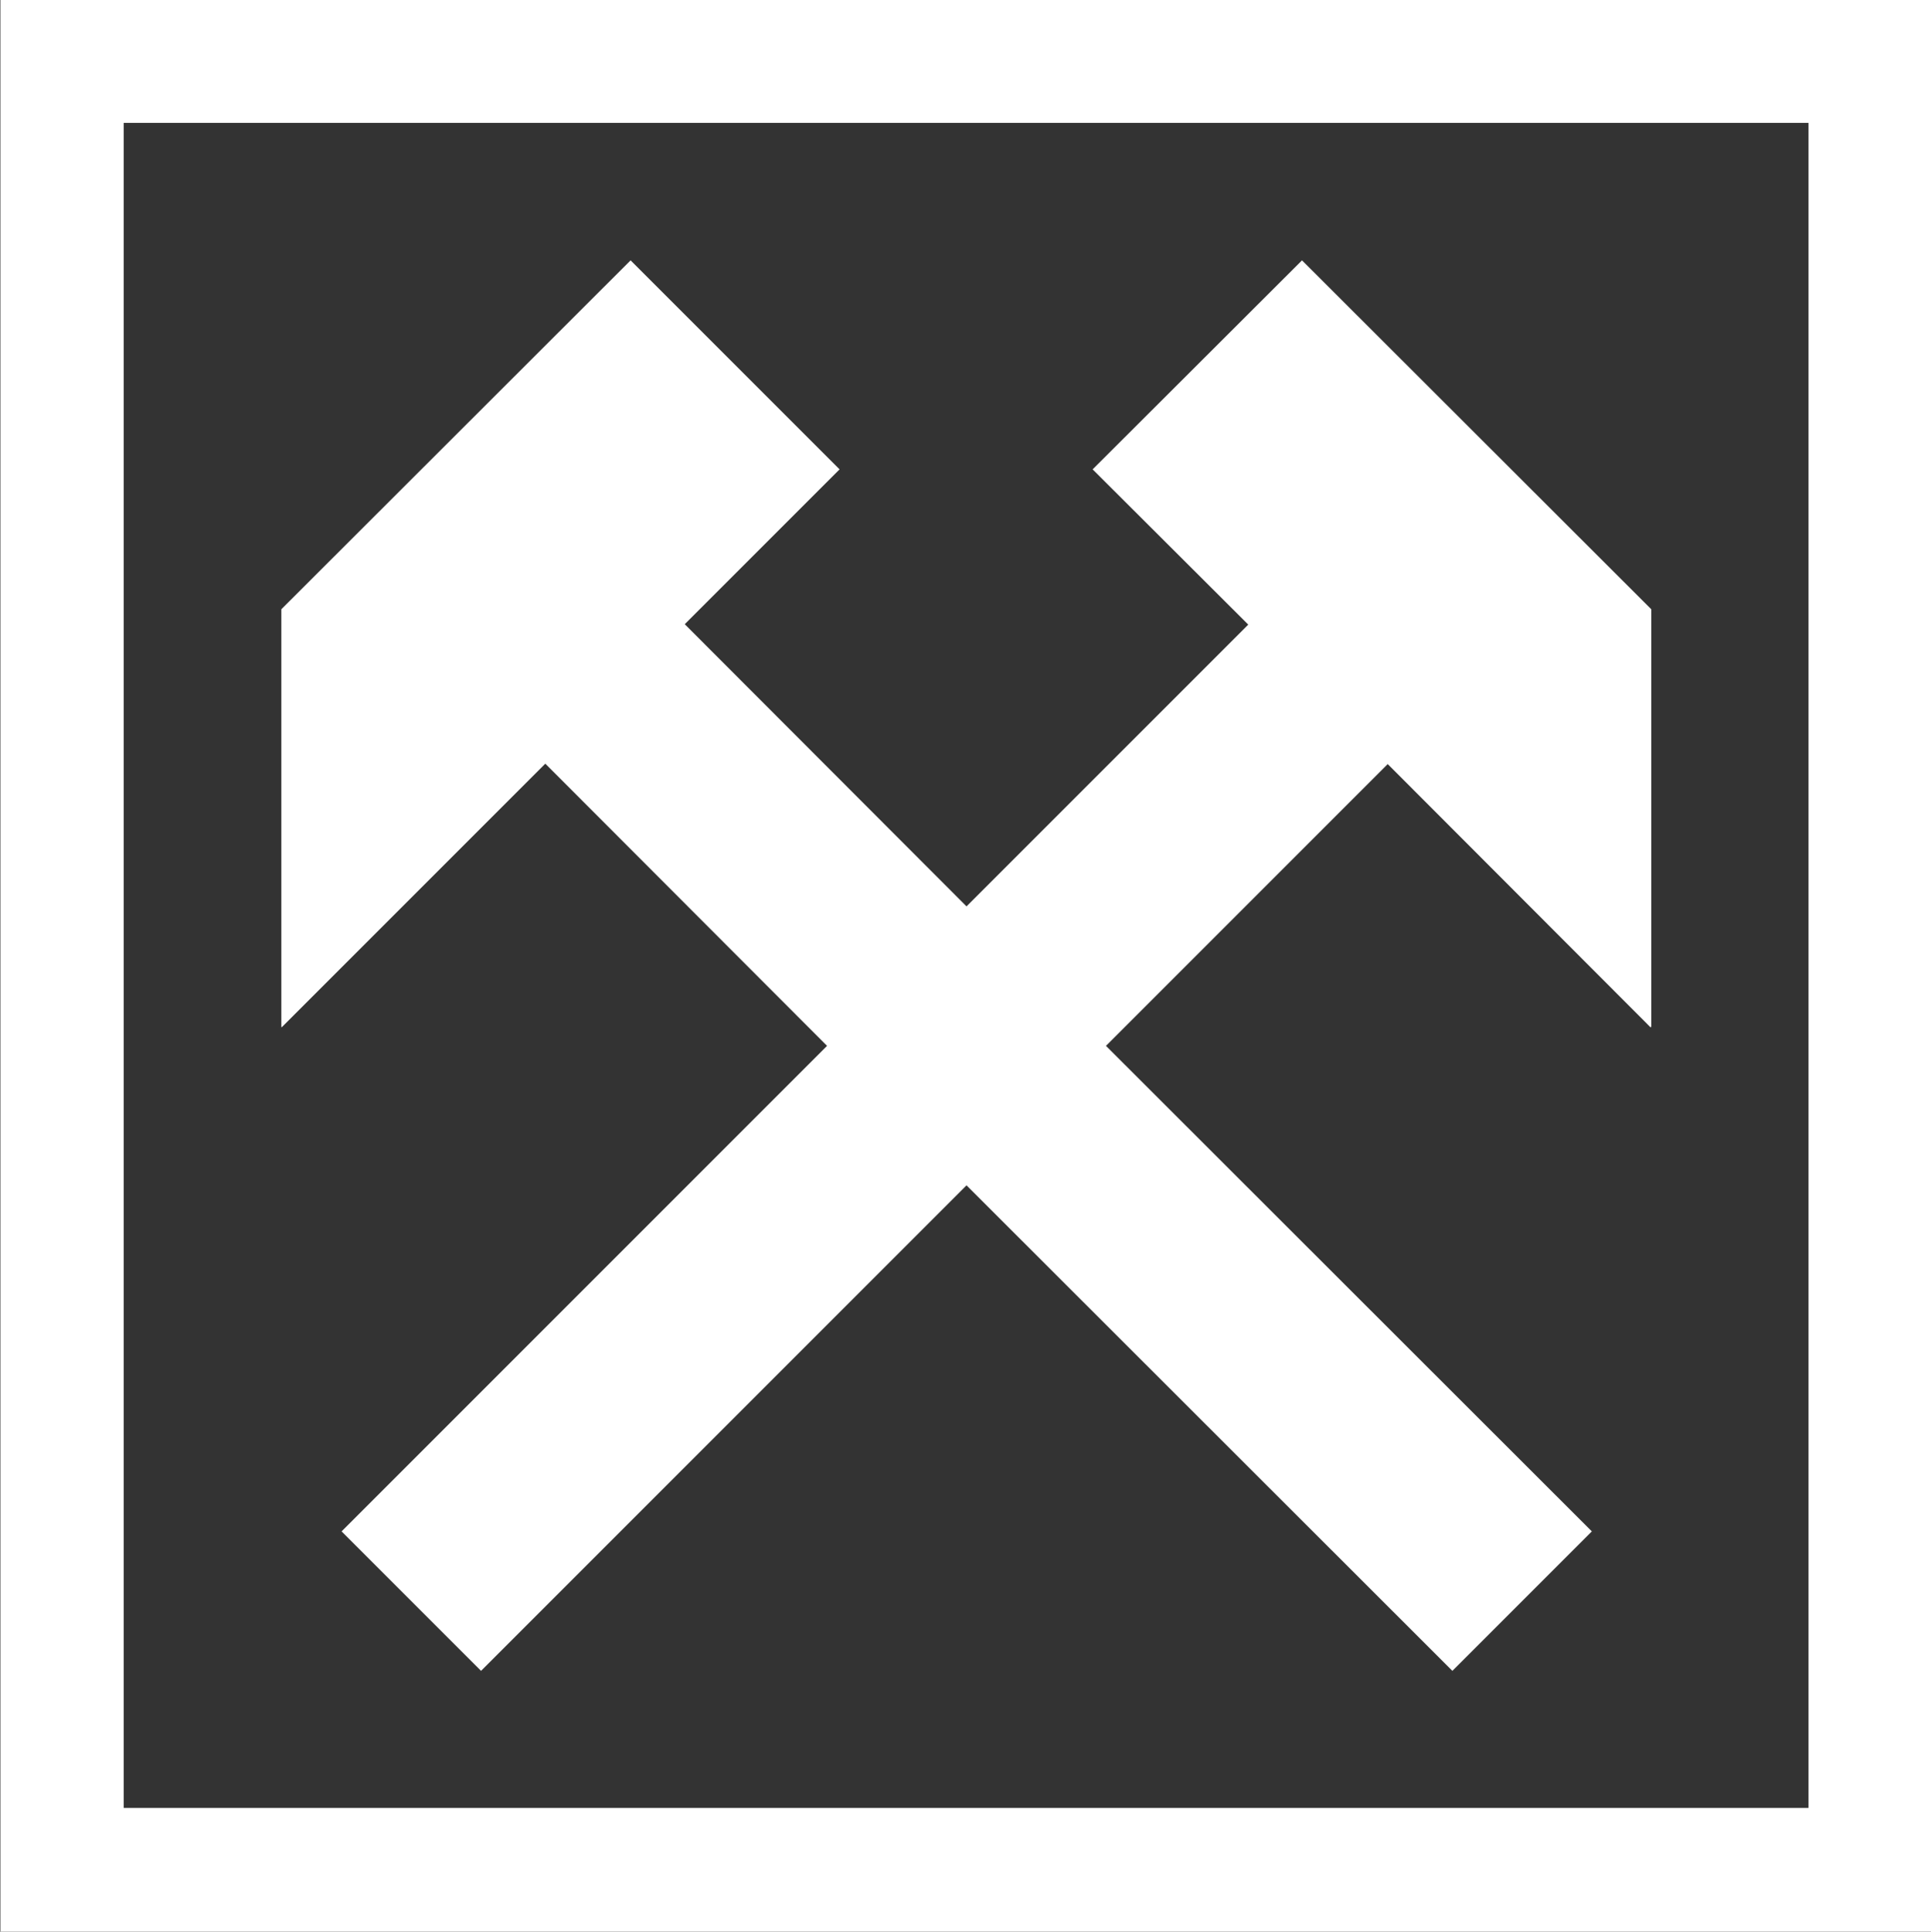
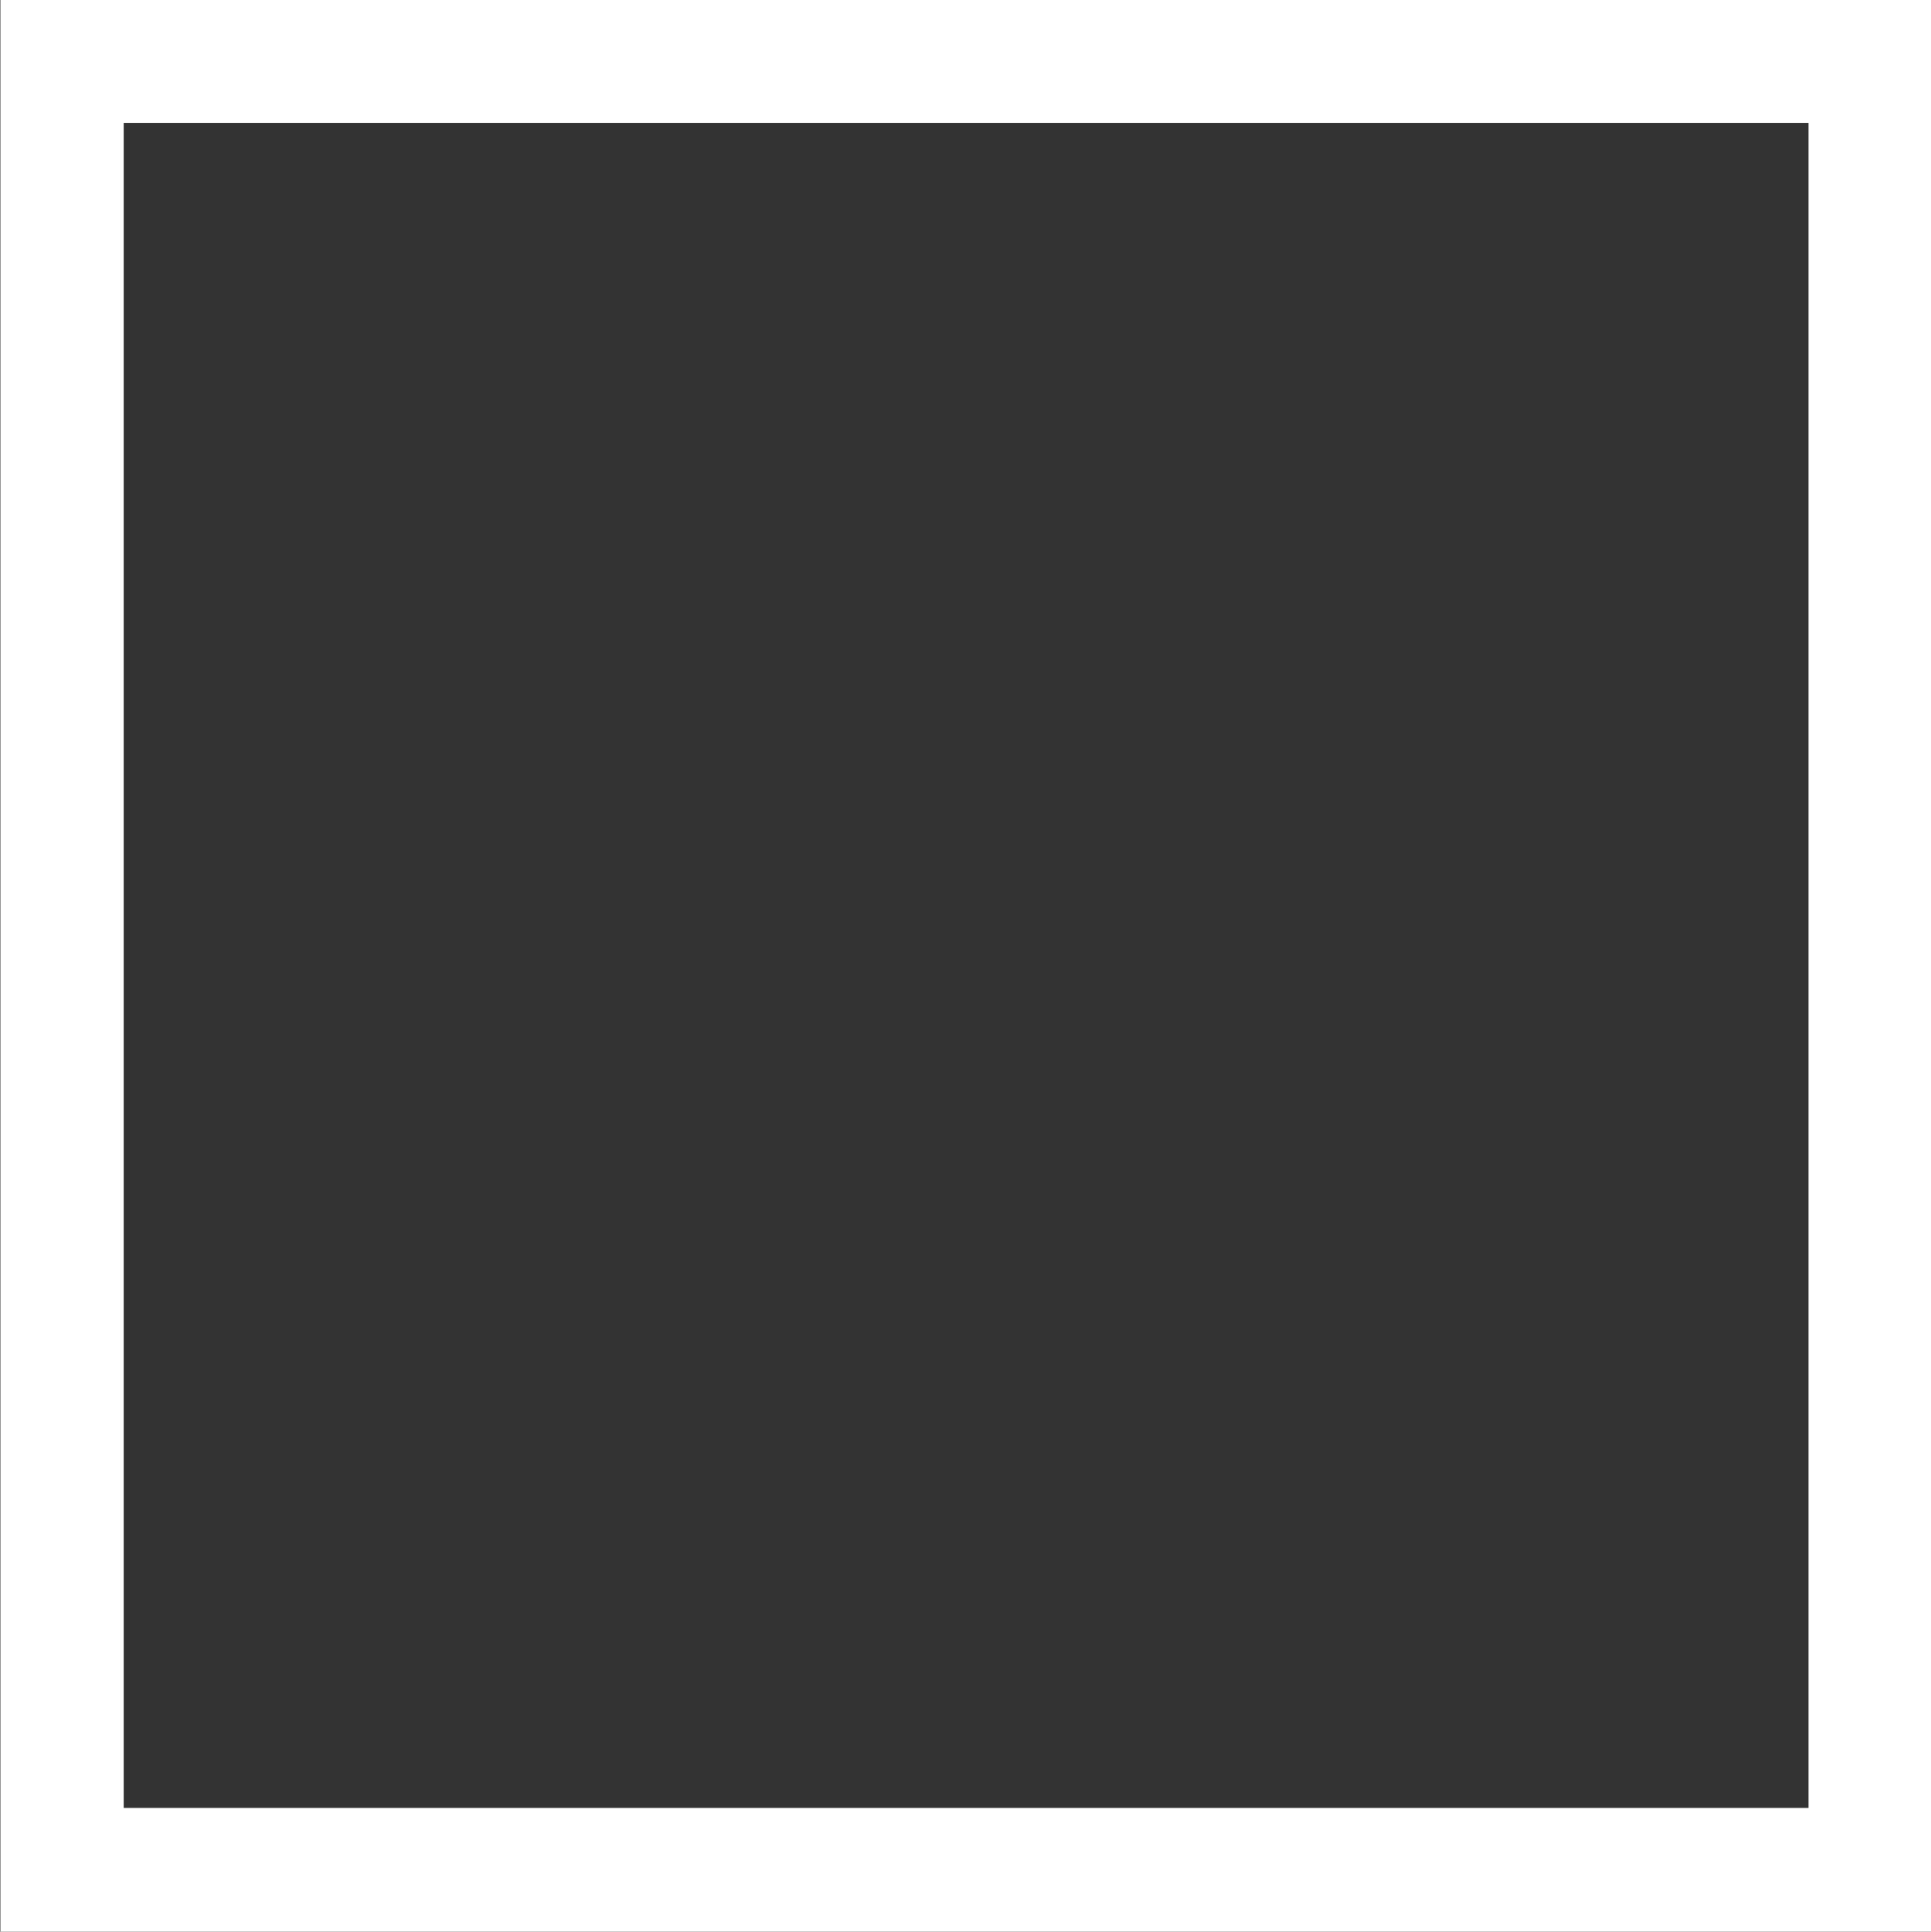
<svg xmlns="http://www.w3.org/2000/svg" id="Ebene_1" version="1.1" viewBox="0 0 477.7 477.8">
  <rect x="0" y="0" width="477.7" height="477.8" fill="#333333" stroke="none" />
  <defs>
    <style>
      .st0 {
        fill: #fff;
      }
    </style>
  </defs>
  <path class="st0" d="M447.4,30.4v416.8H30.6V30.4h416.8M477.9,0H.1v477.8h477.8V0h0Z" />
-   <polygon class="st0" points="322.1 64.4 270.3 116.1 308.8 154.5 239.1 224.2 169.4 154.4 207.7 116.1 156 64.4 69.6 150.7 69.6 254 69.7 254.1 134.9 188.9 204.6 258.7 84.5 378.8 119 413.3 239.1 293.2 359.3 413.3 393.8 378.8 273.6 258.7 343.3 189 408.3 254.1 408.5 254 408.5 150.7 322.1 64.4" />
</svg>